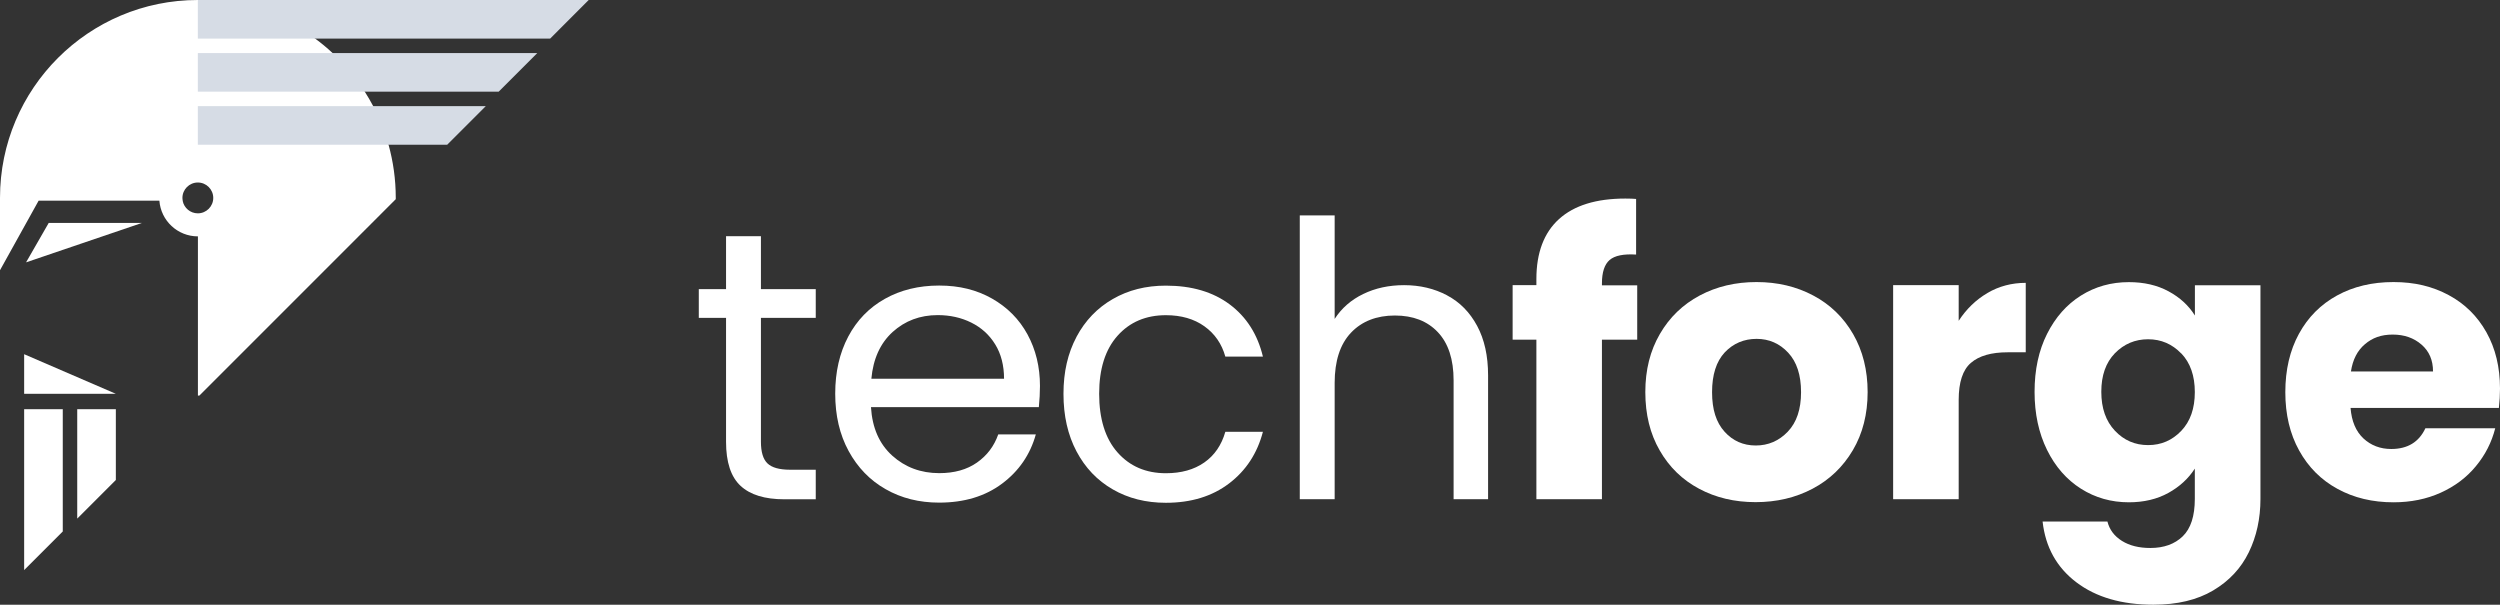
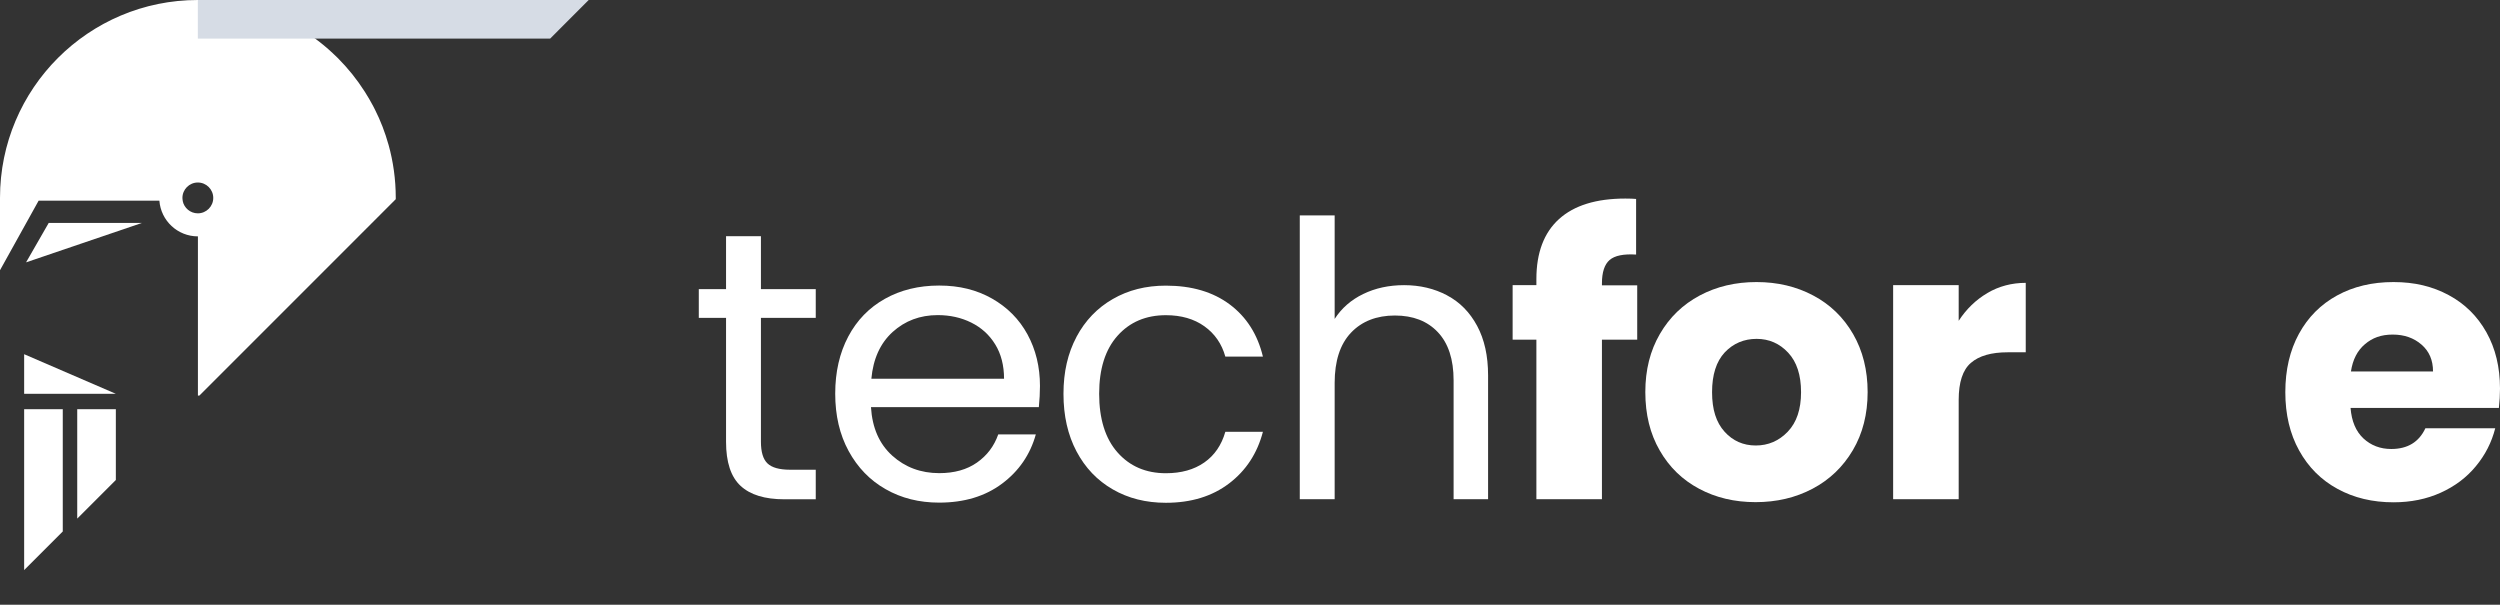
<svg xmlns="http://www.w3.org/2000/svg" id="Layer_3" data-name="Layer 3" viewBox="0 0 314.65 76.11">
  <rect x="0" y="0" width="314.65" height="76.11" fill="#333333" stroke="none" />
  <defs>
    <style>
      .cls-1 {
        fill: #fff;
      }

      .cls-1, .cls-2 {
        stroke-width: 0px;
      }

      .cls-2 {
        fill: #d6dce5;
      }
    </style>
  </defs>
  <path class="cls-1" d="m95.77,40v15.59c0,1.29.27,2.2.82,2.73s1.5.8,2.85.8h3.23v3.72h-3.96c-2.45,0-4.28-.56-5.5-1.69-1.22-1.13-1.83-2.98-1.83-5.55v-15.59h-3.43v-3.62h3.43v-6.66h4.39v6.66h6.9v3.62h-6.9Z" />
  <path class="cls-1" d="m130.76,51.24h-21.14c.16,2.61,1.05,4.64,2.68,6.11,1.62,1.46,3.6,2.2,5.91,2.2,1.9,0,3.48-.44,4.75-1.33s2.16-2.07,2.68-3.55h4.73c-.71,2.54-2.12,4.61-4.25,6.2-2.12,1.59-4.76,2.39-7.92,2.39-2.51,0-4.75-.56-6.73-1.69-1.98-1.12-3.53-2.73-4.66-4.8s-1.69-4.48-1.69-7.22.55-5.13,1.64-7.19c1.09-2.06,2.63-3.64,4.61-4.75s4.26-1.67,6.83-1.67,4.73.55,6.66,1.64c1.93,1.1,3.42,2.6,4.46,4.51,1.04,1.91,1.57,4.08,1.57,6.49,0,.84-.05,1.72-.14,2.65h0Zm-5.5-7.89c-.74-1.21-1.75-2.12-3.02-2.75s-2.68-.94-4.22-.94c-2.22,0-4.11.71-5.67,2.12-1.56,1.42-2.45,3.38-2.68,5.89h16.7c0-1.67-.37-3.12-1.11-4.32Z" />
  <path class="cls-1" d="m135.49,42.39c1.09-2.04,2.61-3.63,4.56-4.75,1.95-1.13,4.17-1.69,6.69-1.69,3.25,0,5.93.79,8.04,2.37,2.11,1.58,3.5,3.77,4.17,6.56h-4.73c-.45-1.61-1.33-2.88-2.63-3.81s-2.92-1.4-4.85-1.4c-2.51,0-4.54.86-6.08,2.58-1.54,1.72-2.32,4.16-2.32,7.31s.77,5.65,2.32,7.39c1.54,1.74,3.57,2.61,6.08,2.61,1.93,0,3.54-.45,4.83-1.35,1.29-.9,2.17-2.19,2.65-3.86h4.73c-.71,2.7-2.12,4.87-4.25,6.49-2.12,1.62-4.78,2.44-7.96,2.44-2.51,0-4.74-.56-6.69-1.69-1.95-1.12-3.47-2.72-4.56-4.78-1.09-2.06-1.64-4.47-1.64-7.24s.55-5.12,1.64-7.17h0Z" />
  <path class="cls-1" d="m182.12,37.17c1.61.85,2.87,2.13,3.79,3.84s1.38,3.78,1.38,6.23v15.59h-4.34v-14.96c0-2.64-.66-4.66-1.98-6.06-1.32-1.4-3.12-2.1-5.41-2.1s-4.16.72-5.53,2.17c-1.37,1.45-2.05,3.56-2.05,6.32v14.63h-4.39V27.11h4.39v13.03c.87-1.35,2.07-2.4,3.6-3.14s3.24-1.11,5.14-1.11c2,0,3.8.43,5.41,1.28h-.01Z" />
  <path class="cls-1" d="m206.06,42.75h-4.44v20.08h-8.25v-20.08h-2.99v-6.86h2.99v-.77c0-3.31.95-5.83,2.85-7.55,1.9-1.72,4.68-2.58,8.35-2.58.61,0,1.06.02,1.35.05v7c-1.58-.1-2.69.13-3.33.68s-.97,1.53-.97,2.95v.24h4.44v6.86-.02Z" />
  <path class="cls-1" d="m213.86,61.52c-2.11-1.12-3.77-2.73-4.97-4.83-1.21-2.09-1.81-4.54-1.81-7.34s.61-5.21,1.83-7.31c1.22-2.11,2.9-3.72,5.02-4.85,2.12-1.13,4.5-1.69,7.14-1.69s5.02.56,7.14,1.69c2.12,1.12,3.8,2.74,5.02,4.85,1.22,2.11,1.83,4.55,1.83,7.31s-.62,5.21-1.86,7.31-2.93,3.72-5.07,4.85c-2.14,1.13-4.53,1.69-7.17,1.69s-5.01-.56-7.12-1.69h.02Zm11.15-7.19c1.11-1.16,1.67-2.81,1.67-4.97s-.54-3.81-1.62-4.97-2.41-1.74-3.98-1.74-2.94.57-4.01,1.71c-1.06,1.14-1.59,2.81-1.59,5s.52,3.81,1.57,4.97c1.04,1.16,2.36,1.74,3.93,1.74s2.92-.58,4.03-1.74h0Z" />
  <path class="cls-1" d="m250.13,36.88c1.45-.85,3.06-1.28,4.83-1.28v8.74h-2.27c-2.06,0-3.6.44-4.63,1.33-1.03.88-1.54,2.44-1.54,4.66v12.5h-8.25v-26.94h8.25v4.49c.96-1.48,2.17-2.65,3.62-3.5h0Z" />
-   <path class="cls-1" d="m272.94,36.67c1.43.77,2.53,1.79,3.31,3.04v-3.81h8.25v26.89c0,2.48-.49,4.72-1.47,6.73s-2.48,3.61-4.49,4.8c-2.01,1.19-4.51,1.79-7.51,1.79-3.99,0-7.22-.94-9.7-2.82s-3.89-4.43-4.25-7.65h8.16c.26,1.03.87,1.84,1.83,2.44.96.6,2.16.89,3.57.89,1.71,0,3.07-.49,4.08-1.47,1.01-.98,1.52-2.55,1.52-4.71v-3.81c-.8,1.25-1.92,2.28-3.33,3.06s-3.07,1.18-4.97,1.18c-2.22,0-4.23-.57-6.03-1.71s-3.23-2.77-4.27-4.88-1.57-4.54-1.57-7.31.52-5.2,1.57-7.29,2.47-3.7,4.27-4.83,3.81-1.69,6.03-1.69c1.9,0,3.56.38,5,1.16h0Zm1.59,7.82c-1.14-1.19-2.53-1.79-4.17-1.79s-3.03.59-4.18,1.76c-1.14,1.18-1.71,2.79-1.71,4.85s.57,3.69,1.71,4.9,2.53,1.81,4.18,1.81,3.03-.6,4.17-1.79c1.14-1.19,1.71-2.82,1.71-4.88s-.57-3.69-1.71-4.88v.02Z" />
  <path class="cls-1" d="m314.52,51.34h-18.68c.13,1.67.67,2.95,1.62,3.84.95.88,2.12,1.33,3.5,1.33,2.06,0,3.49-.87,4.3-2.61h8.79c-.45,1.77-1.26,3.36-2.44,4.78-1.17,1.42-2.65,2.53-4.42,3.33s-3.75,1.21-5.94,1.21c-2.64,0-4.99-.56-7.05-1.69-2.06-1.12-3.67-2.73-4.83-4.83-1.16-2.09-1.74-4.54-1.74-7.34s.57-5.25,1.71-7.34c1.14-2.09,2.74-3.7,4.8-4.83s4.42-1.69,7.1-1.69,4.92.55,6.95,1.64,3.61,2.65,4.75,4.68,1.71,4.39,1.71,7.1c0,.77-.05,1.58-.14,2.41h.01Zm-8.3-4.59c0-1.42-.48-2.54-1.45-3.38s-2.17-1.26-3.62-1.26-2.55.4-3.5,1.21c-.95.8-1.54,1.95-1.76,3.43h10.33Z" />
  <path class="cls-1" d="m48.9,18.22c-.43-1.54-1-3.03-1.71-4.43-.07-.14-.14-.28-.22-.43-.33-.62-.68-1.23-1.06-1.82-.98-1.54-2.12-2.96-3.41-4.25-.21-.21-.42-.41-.64-.61-.69-.65-1.43-1.26-2.19-1.82C36.16,2.26,31.93.56,27.33.12c-.8-.08-1.61-.12-2.43-.12C11.15,0,0,11.15,0,24.9v9.11l4.86-8.75h15.2c.19,2.51,2.28,4.49,4.85,4.49v20.04h.18l24.72-24.72v-.18c0-2.31-.32-4.56-.91-6.68h0Zm-25.9,7.05c-.02-.12-.04-.24-.04-.36,0-1.07.87-1.94,1.94-1.94s1.94.87,1.94,1.94-.87,1.94-1.94,1.94c-.95,0-1.74-.68-1.91-1.58h.01Z" />
  <polygon class="cls-1" points="3.28 33.02 17.86 28.06 6.13 28.06 3.28 33.02" />
  <polygon class="cls-1" points="3.04 49.56 14.57 49.56 3.04 44.58 3.04 49.56" />
  <polygon class="cls-2" points="74.09 0 69.24 4.86 24.9 4.86 24.9 0 74.09 0" />
-   <polygon class="cls-2" points="67.62 6.68 62.76 11.54 24.9 11.54 24.9 6.68 67.62 6.68" />
-   <polygon class="cls-2" points="61.14 13.36 56.28 18.22 24.9 18.22 24.9 13.36 61.14 13.36" />
  <polygon class="cls-1" points="3.04 71.75 7.9 66.89 7.9 51.5 3.04 51.5 3.04 71.75" />
  <polygon class="cls-1" points="14.58 51.5 14.58 60.41 9.72 65.27 9.72 51.5 14.58 51.5" />
</svg>